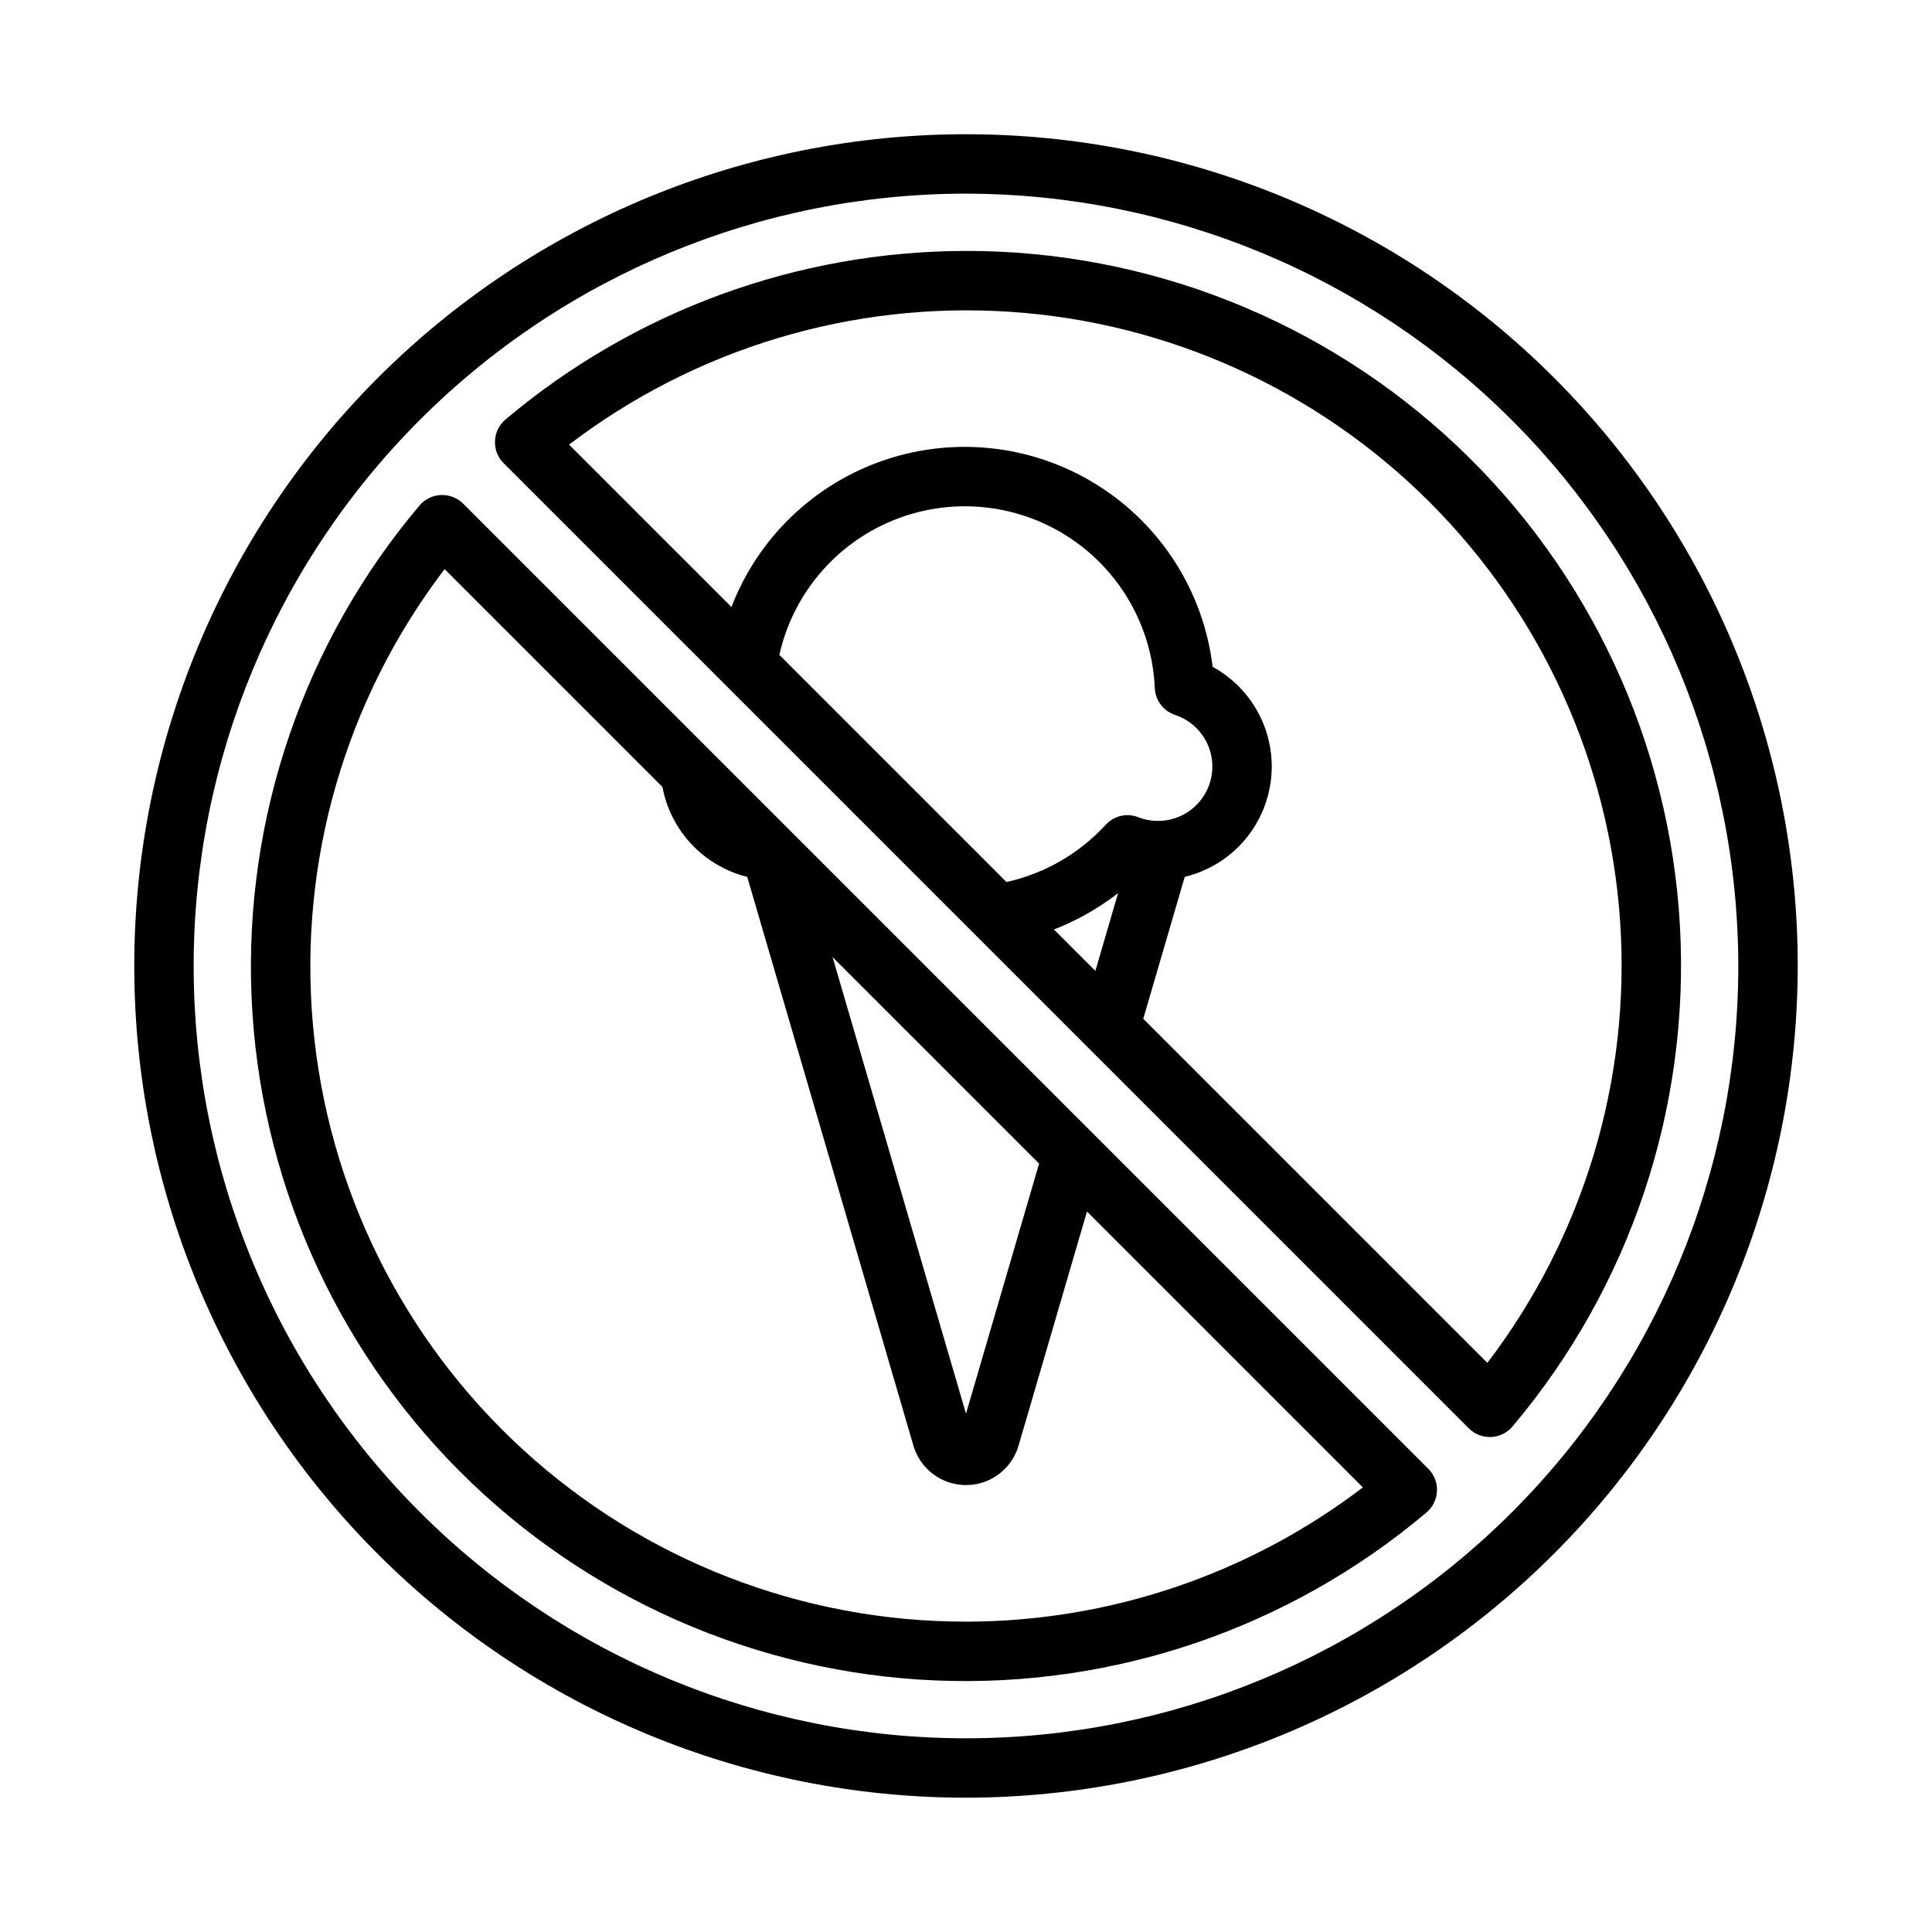
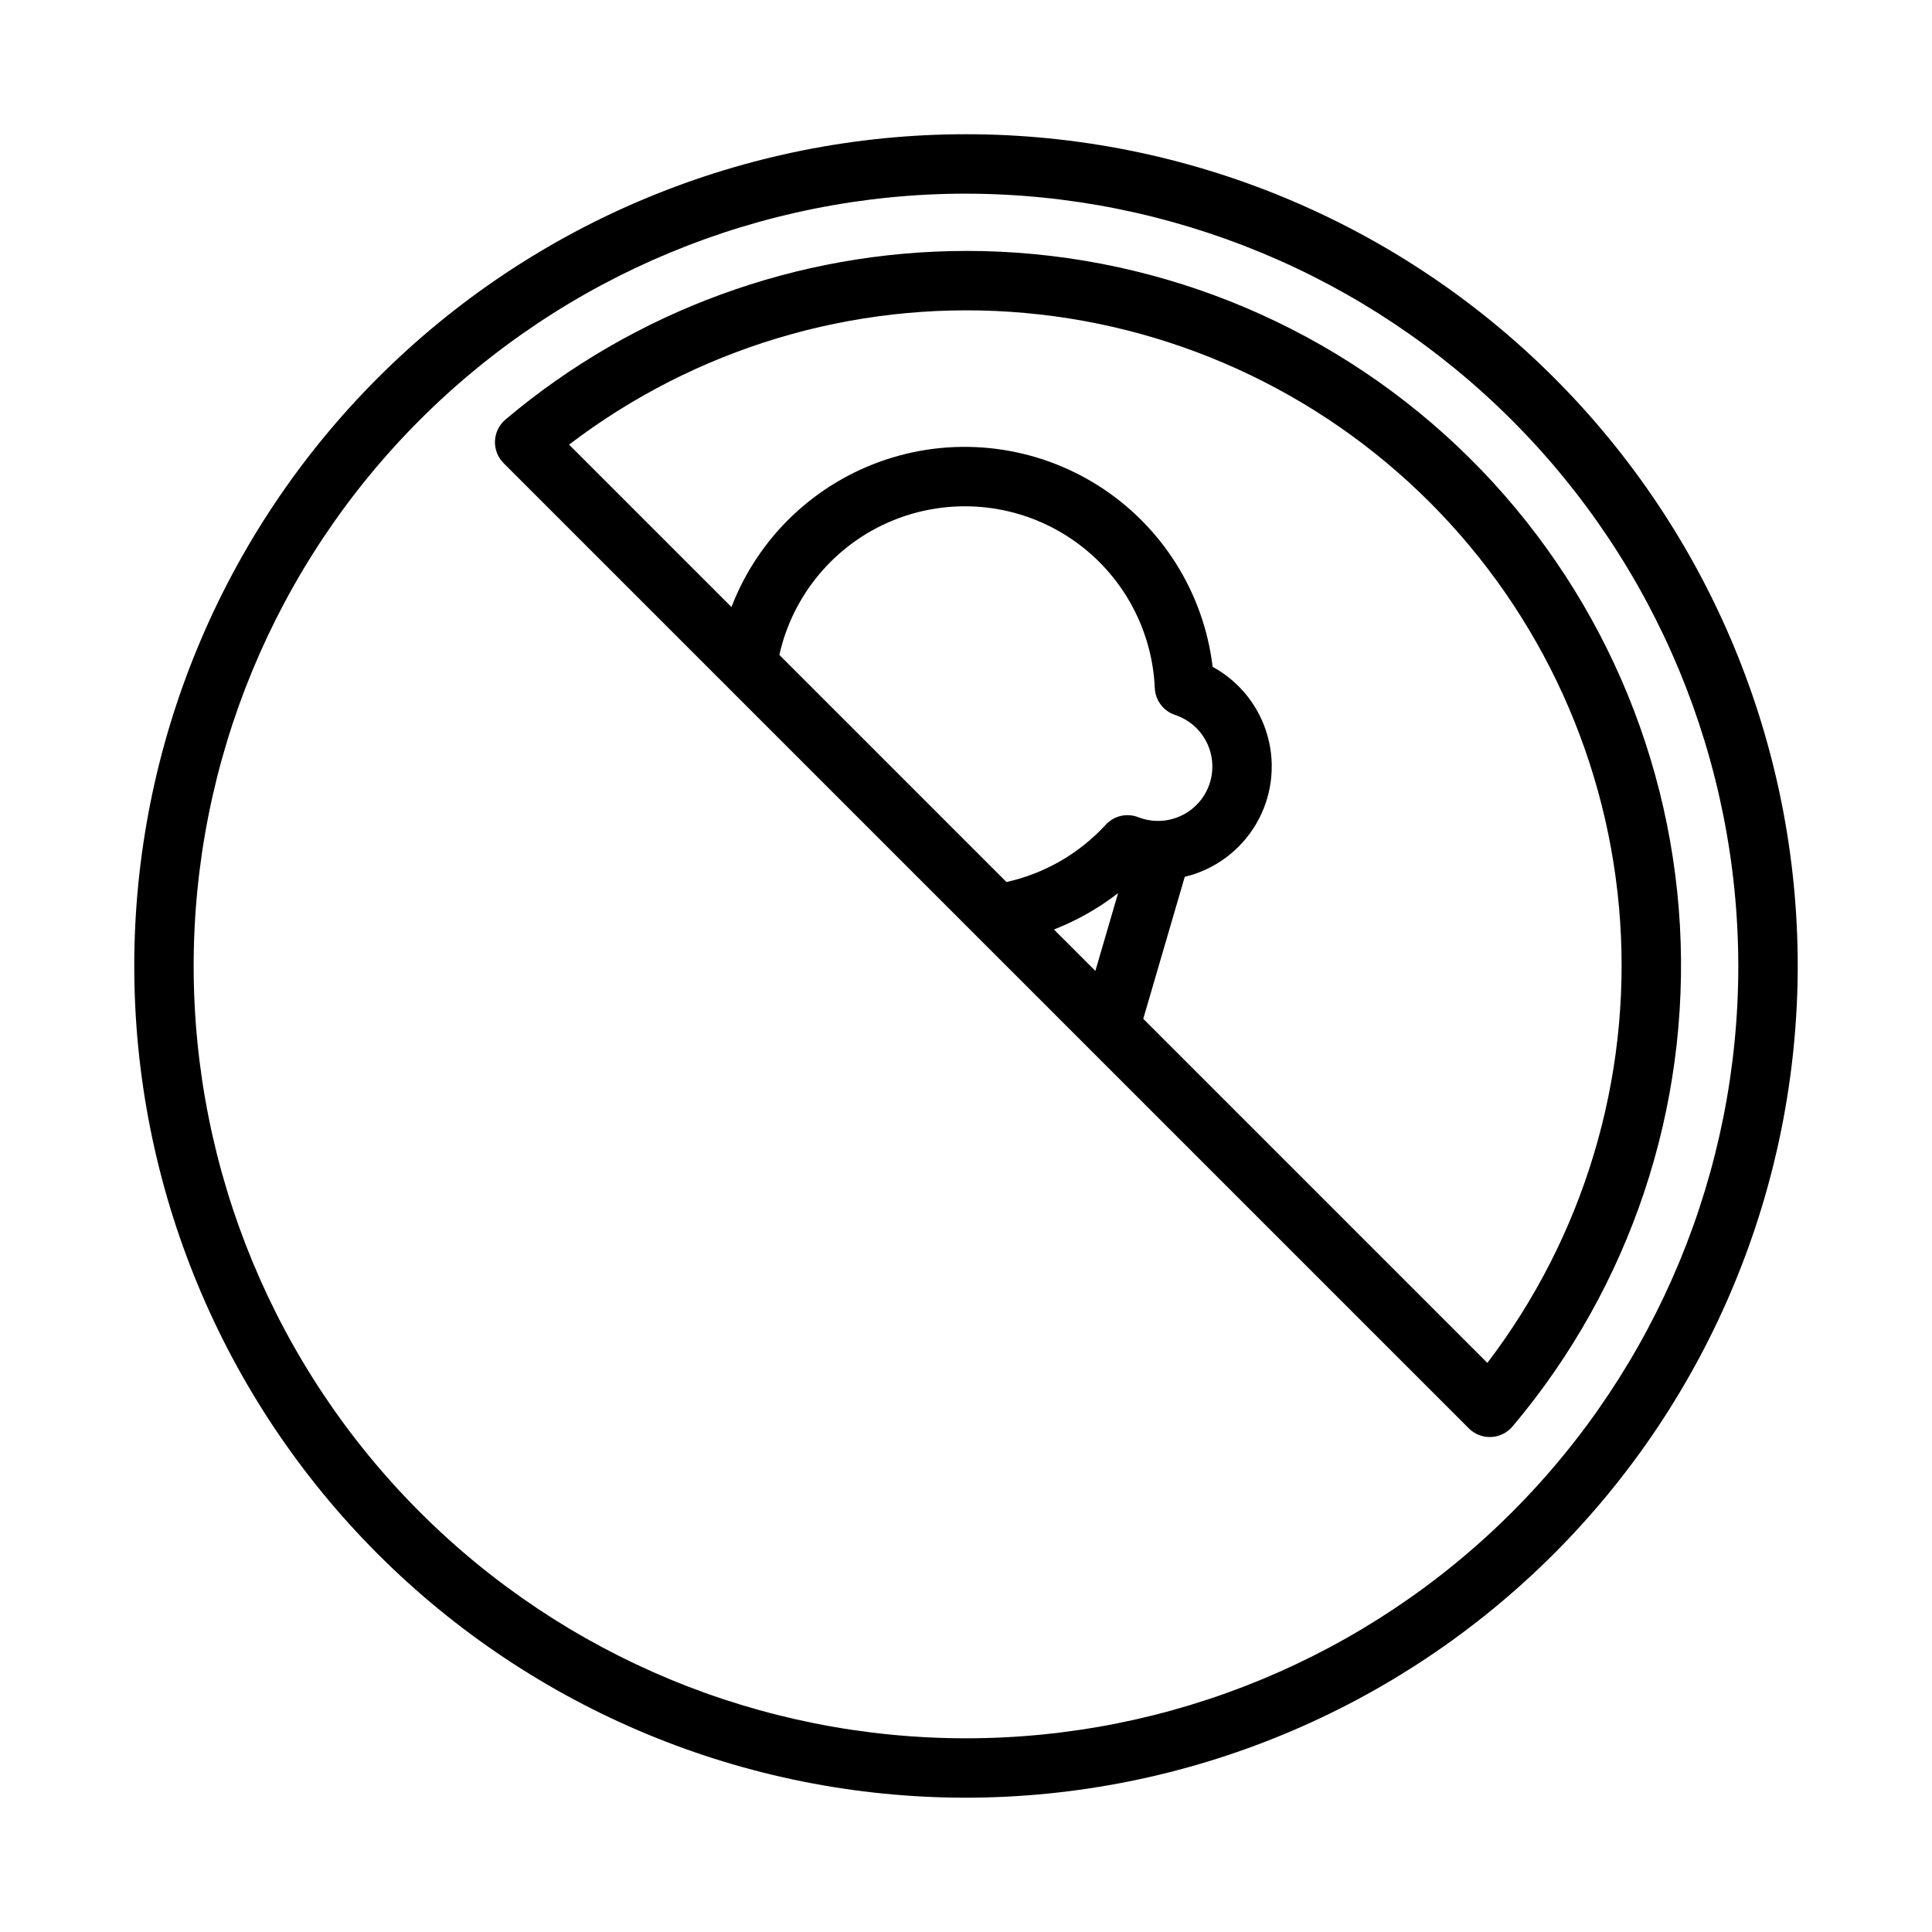
<svg xmlns="http://www.w3.org/2000/svg" fill="#000000" width="800px" height="800px" version="1.1" viewBox="144 144 512 512">
  <g>
    <path d="m400 620.41c-58.461 0-114.52-23.223-155.86-64.559-41.336-41.336-64.559-97.398-64.559-155.86 0-58.461 23.223-114.52 64.559-155.86s97.398-64.559 155.86-64.559c58.457 0 114.52 23.223 155.86 64.559 41.336 41.336 64.559 97.398 64.559 155.86-0.062 58.438-23.309 114.46-64.629 155.79-41.324 41.32-97.348 64.566-155.79 64.629zm0-425.09c-54.285 0-106.34 21.566-144.73 59.949-38.383 38.383-59.949 90.441-59.949 144.73 0 54.281 21.566 106.34 59.949 144.72 38.383 38.387 90.441 59.949 144.73 59.949 54.281 0 106.34-21.562 144.72-59.949 38.387-38.383 59.949-90.441 59.949-144.72-0.062-54.266-21.645-106.29-60.016-144.66s-90.395-59.953-144.66-60.016z" />
    <path d="m400 210.5c-44.672 0.043-87.895 15.863-122.04 44.672-1.68 1.422-2.691 3.484-2.785 5.684-0.094 2.199 0.738 4.34 2.297 5.898l255.77 255.77c1.559 1.559 3.699 2.391 5.898 2.301 2.203-0.094 4.266-1.105 5.688-2.789 31.219-36.984 47.094-84.516 44.363-132.84-2.731-48.32-23.855-93.766-59.039-127-35.188-33.234-81.762-51.734-130.16-51.703zm34.285 190.8-10.977-10.973c6.102-2.383 11.824-5.629 17-9.645zm2.699-38.688c-6.996 7.613-16.164 12.895-26.258 15.133l-60.191-60.191h0.004c3.586-16.027 14.762-29.305 29.941-35.57 15.184-6.266 32.469-4.738 46.316 4.094 13.848 8.836 22.523 23.863 23.238 40.273 0.145 3.238 2.262 6.059 5.328 7.102 3.699 1.207 6.746 3.863 8.457 7.356 1.711 3.492 1.934 7.531 0.625 11.191-1.312 3.66-4.047 6.637-7.586 8.25-3.539 1.617-7.578 1.73-11.203 0.32-3.035-1.191-6.488-0.375-8.672 2.043zm101.18 142.57-91.188-91.188 10.992-37.617v-0.004c7.926-1.902 14.742-6.945 18.887-13.965 4.141-7.023 5.258-15.426 3.09-23.285-2.164-7.859-7.43-14.504-14.582-18.41-2.375-19.711-13.465-37.316-30.223-47.961-16.754-10.648-37.402-13.215-56.254-6.992-18.848 6.223-33.914 20.574-41.039 39.105l-43.035-43.035c33.426-25.5 74.965-38.008 116.91-35.199 41.945 2.809 81.445 20.742 111.17 50.469 29.727 29.727 47.66 69.227 50.465 111.17 2.809 41.945-9.699 83.488-35.195 116.91z" />
-     <path d="m266.75 277.48c-1.559-1.555-3.699-2.387-5.898-2.293-2.203 0.094-4.262 1.102-5.688 2.781-30.621 36.27-46.504 82.715-44.504 130.14s21.734 92.367 55.297 125.93c33.566 33.562 78.512 53.297 125.93 55.297 47.426 1.996 93.871-13.887 130.14-44.508 1.684-1.422 2.691-3.481 2.785-5.684 0.094-2.199-0.738-4.34-2.293-5.898zm152.62 174.88-19.371 66.289-35.363-121.02zm-19.371 121.39c-43.391 0.035-85.219-16.18-117.25-45.445-32.031-29.27-51.945-69.469-55.816-112.68s8.578-86.312 34.895-120.81l57.719 57.719h-0.004c1.07 5.711 3.758 10.996 7.742 15.223 3.984 4.231 9.102 7.223 14.738 8.629l44.051 150.76v-0.004c1.188 4.039 4.066 7.359 7.894 9.105s8.227 1.746 12.055 0c3.824-1.75 6.707-5.07 7.894-9.109l18.141-62.082 73.117 73.117c-30.223 23.047-67.172 35.547-105.18 35.582z" />
  </g>
</svg>